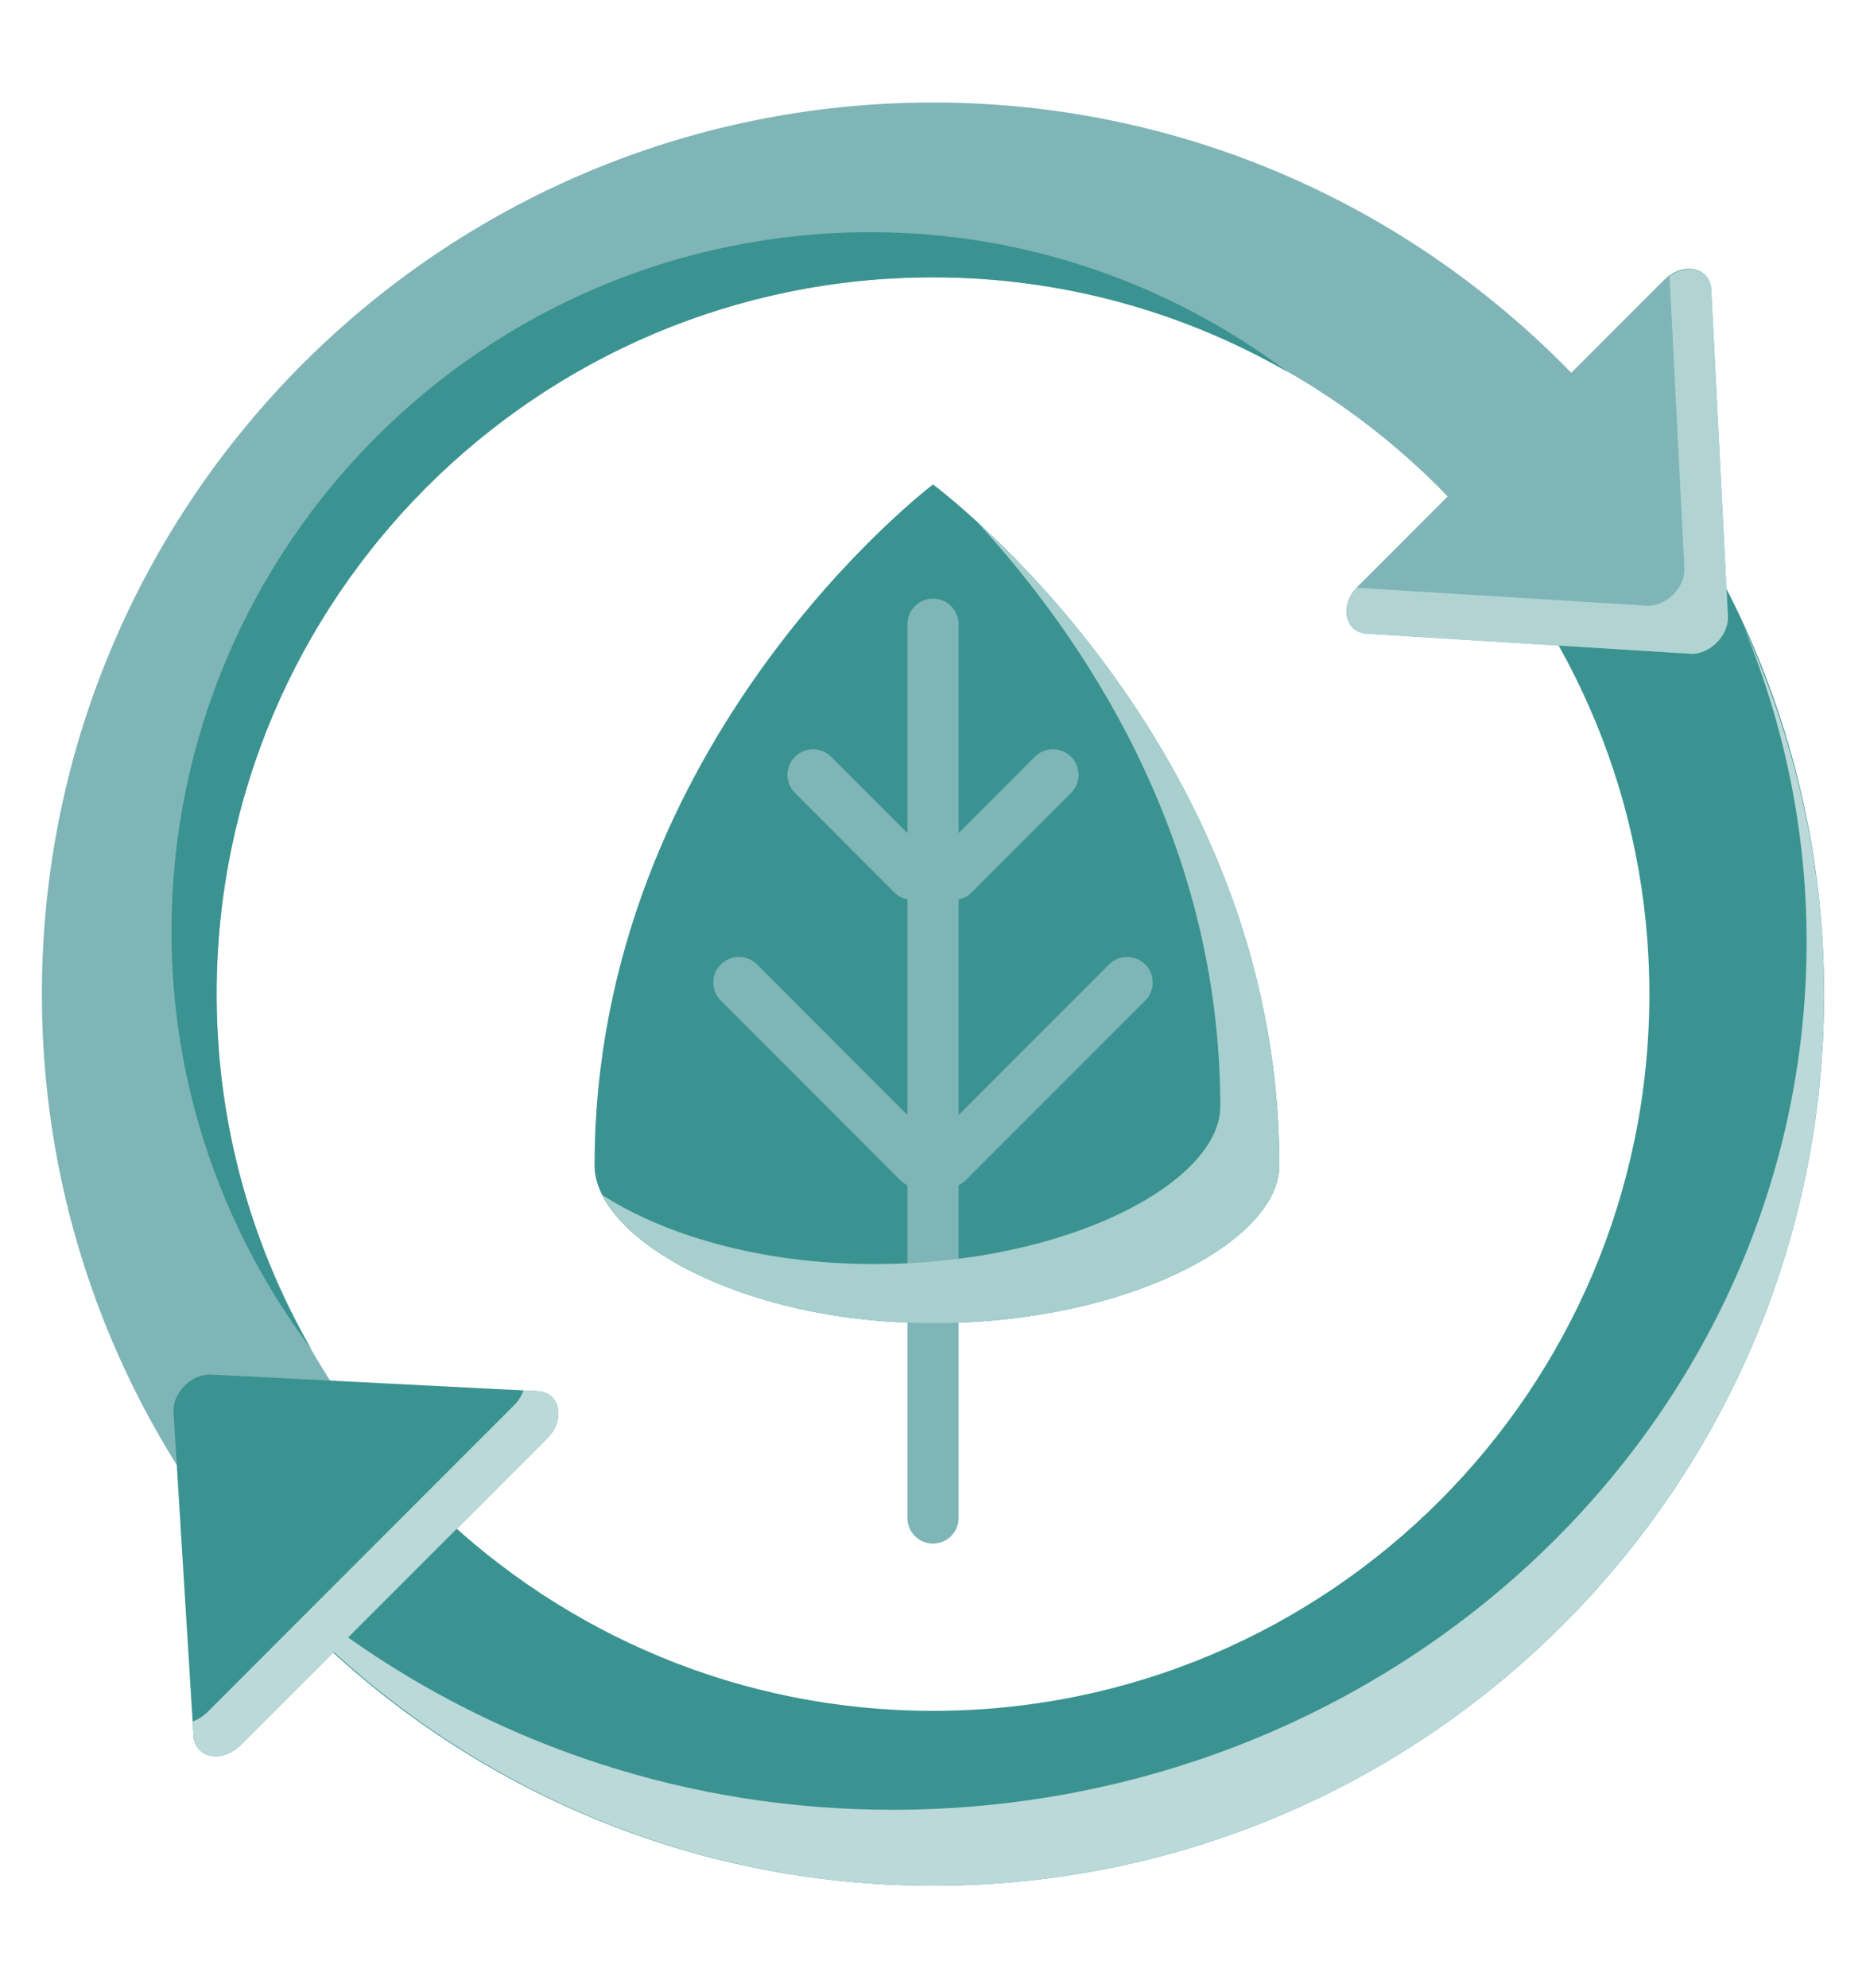
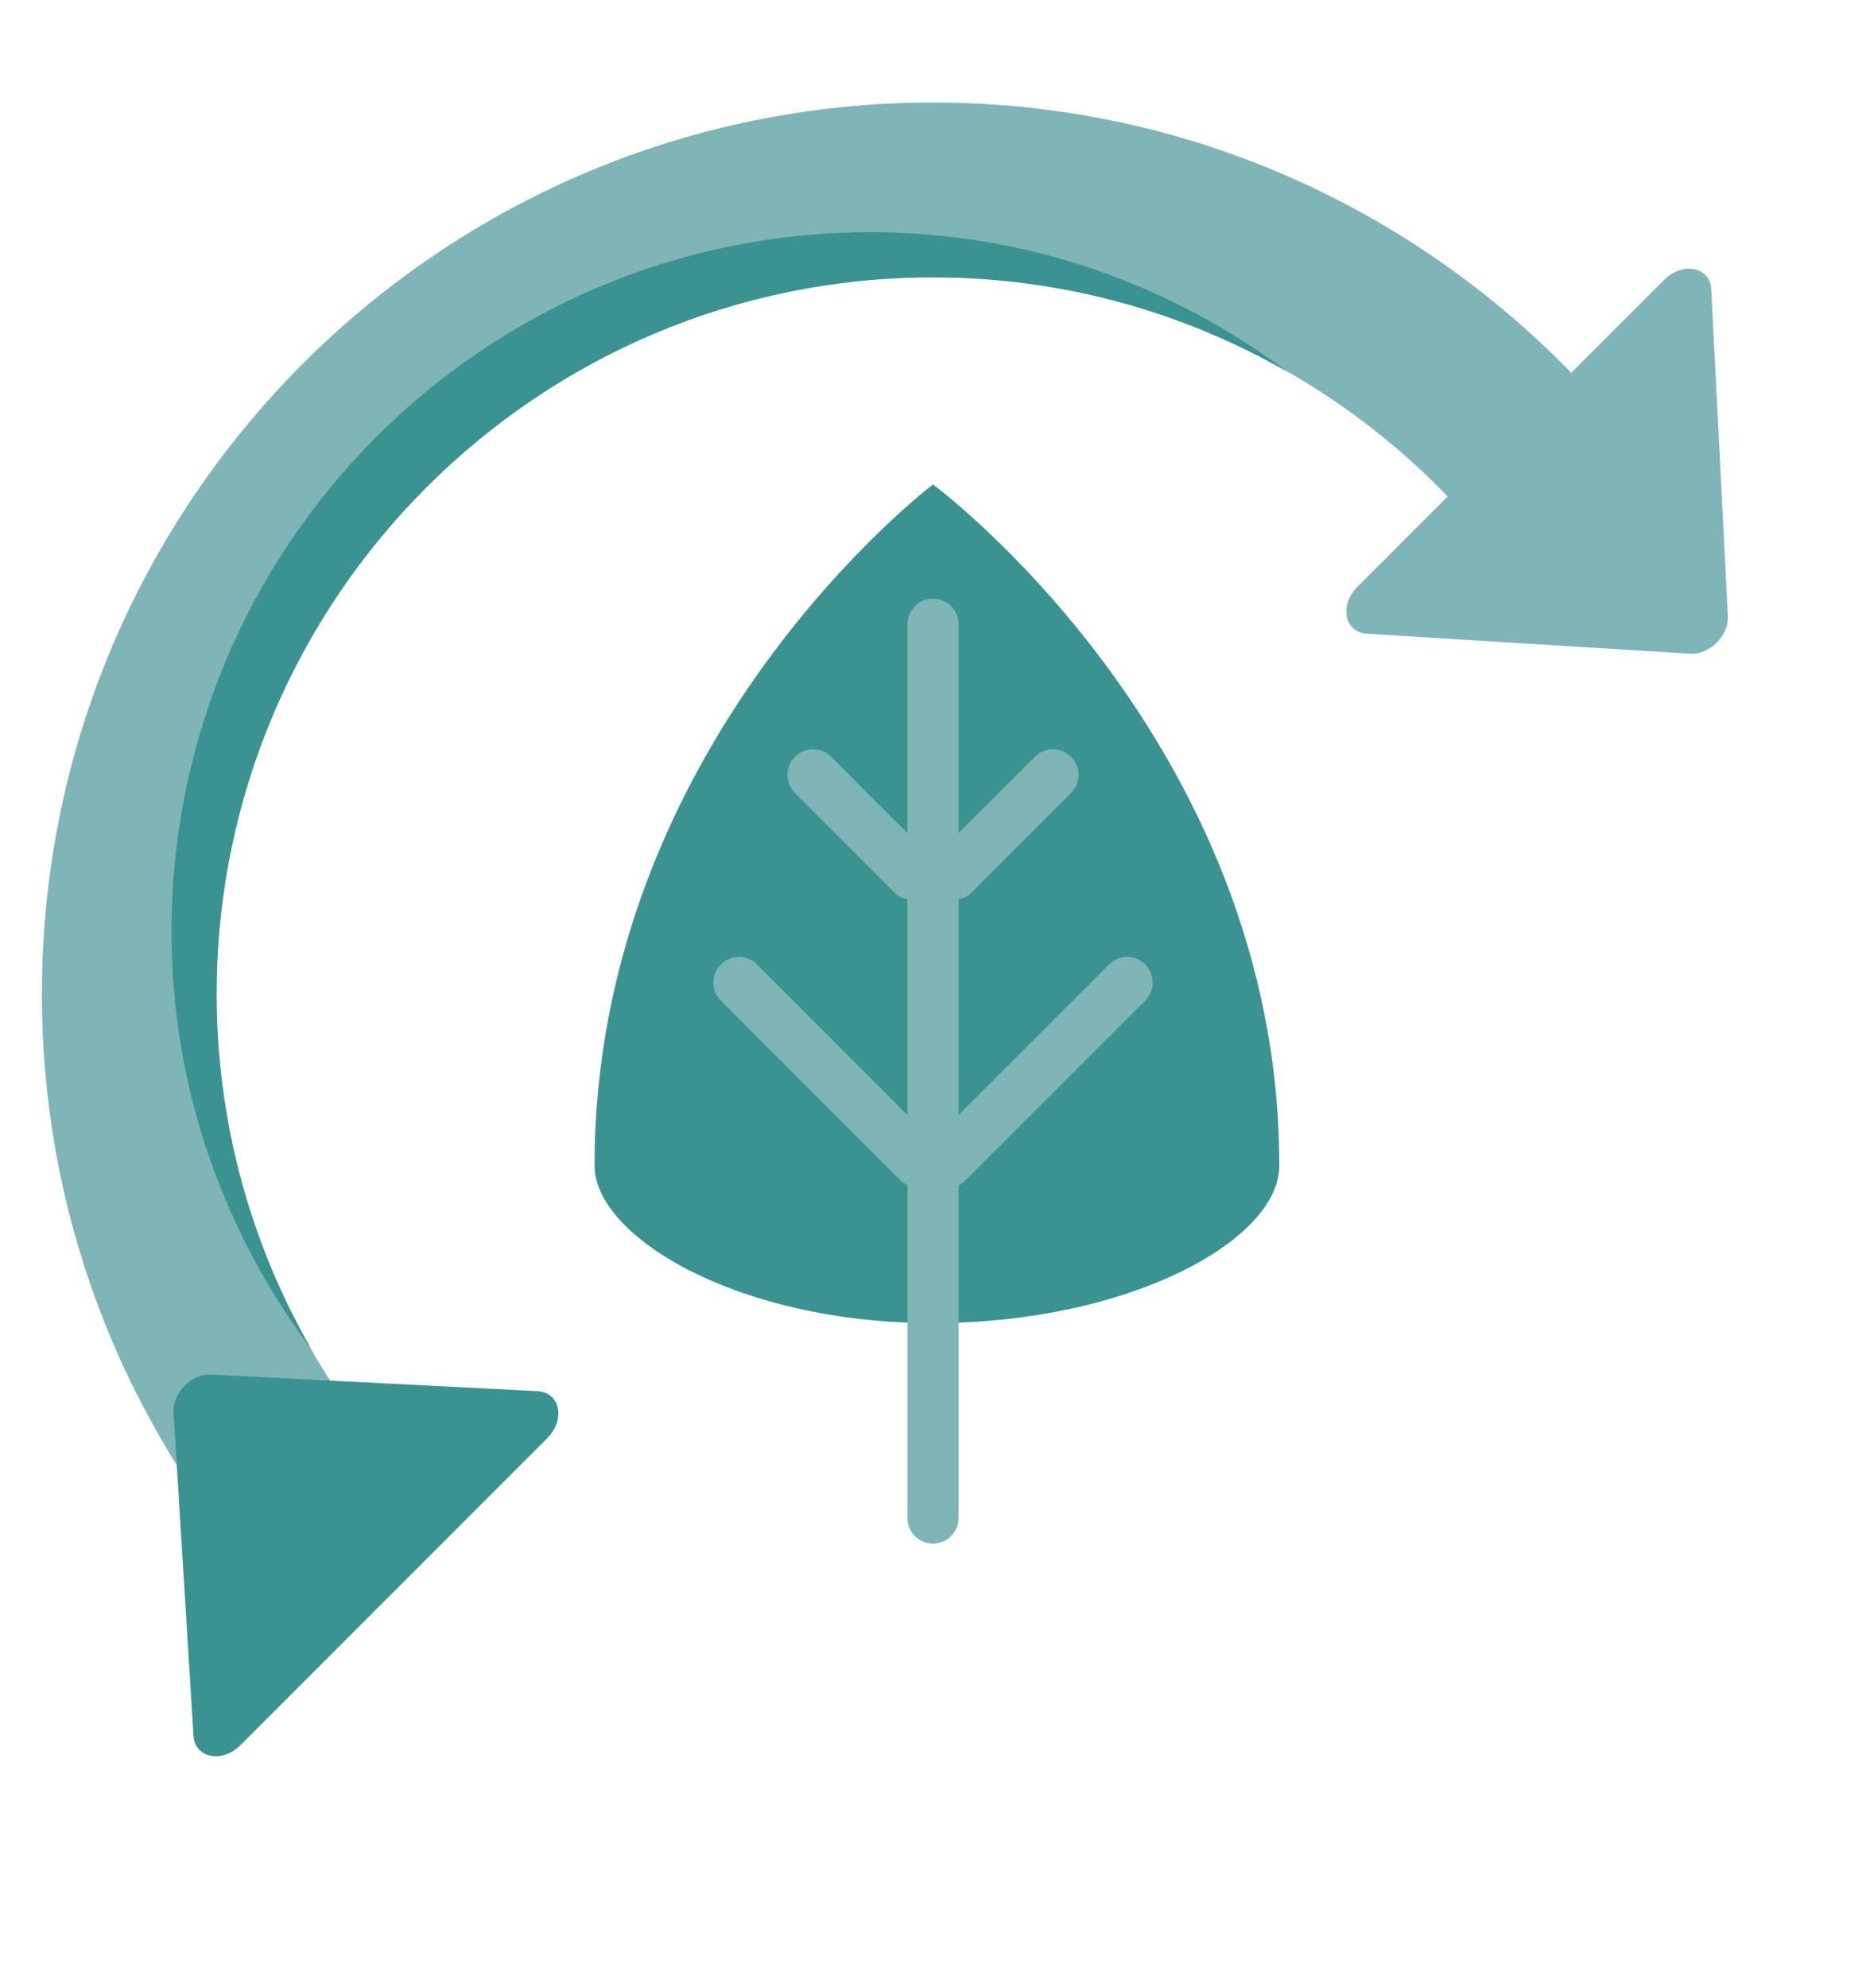
<svg xmlns="http://www.w3.org/2000/svg" width="79.994" height="85.186" version="1.1" viewBox="0 0 79.994 85.186">
  <defs>
    <style>
      .st0 {
        fill: none;
      }

      .st1 {
        fill: #b1d4d3;
      }

      .st2 {
        isolation: isolate;
      }

      .st3 {
        mix-blend-mode: multiply;
      }

      .st4 {
        clip-path: url(#clippath-1);
      }

      .st5 {
        clip-path: url(#clippath-3);
      }

      .st6 {
        clip-path: url(#clippath-4);
      }

      .st7 {
        clip-path: url(#clippath-2);
      }

      .st8 {
        fill: #bad9d8;
      }

      .st9 {
        fill: #a7cfce;
      }

      .st10 {
        fill: #7fb5b6;
      }

      .st11 {
        fill: #3a9391;
      }

      .st12 {
        clip-path: url(#clippath);
      }
    </style>
    <clipPath id="clippath">
      <rect class="st0" x="1.796" y="4.392" width="76.402" height="76.402" />
    </clipPath>
    <clipPath id="clippath-1">
      <rect class="st0" x="1.796" y="4.392" width="76.402" height="76.402" />
    </clipPath>
    <clipPath id="clippath-2">
-       <rect class="st0" x="42.915" y="-3.291" width="46.722" height="46.723" />
-     </clipPath>
+       </clipPath>
    <clipPath id="clippath-3">
      <rect class="st0" x="-2.669" y="17.12" width="91.794" height="64.888" />
    </clipPath>
    <clipPath id="clippath-4">
-       <rect class="st0" x="15.113" y="12.841" width="50.442" height="45.039" />
-     </clipPath>
+       </clipPath>
  </defs>
  <g class="st2">
    <g id="Layer_1">
      <g class="st12">
        <g class="st4">
          <path class="st10" d="M67.467,16.085c-6.947-7.198-16.676-11.693-27.47-11.693C18.899,4.392,1.796,21.495,1.796,42.593c0,10.794,4.495,20.523,11.693,27.47l5.296-5.296c-5.843-5.591-9.499-13.449-9.499-22.174,0-16.961,13.75-30.711,30.711-30.711,8.725,0,16.583,3.656,22.174,9.5l5.296-5.297Z" />
-           <path class="st11" d="M13.489,70.063c6.871,6.632,16.204,10.731,26.508,10.731,21.098,0,38.201-17.104,38.201-38.201,0-10.304-4.099-19.637-10.731-26.508l-5.296,5.296c5.277,5.515,8.536,12.976,8.536,21.212,0,16.961-13.749,30.71-30.71,30.71-8.236,0-15.697-3.26-21.212-8.536l-5.296,5.296Z" />
          <path class="st10" d="M71.341,11.991l-13.142,13.142c-.794.794-.563,1.96.401,2.02l13.853.856c.83.051,1.662-.775,1.62-1.607l-.712-13.998c-.049-.972-1.221-1.212-2.02-.413" />
          <g class="st3">
            <g class="st7">
-               <path class="st1" d="M74.073,26.402l-.712-13.998c-.045-.885-1.011-1.12-1.788-.56l.635,12.5c.043.832-.79,1.658-1.619,1.607l-12.422-.767c-.739.792-.512,1.91.433,1.969l13.854.855c.829.052,1.661-.774,1.619-1.606" />
-             </g>
+               </g>
          </g>
          <path class="st11" d="M23.457,61.625l-13.142,13.142c-.794.794-1.96.563-2.02-.401l-.856-13.853c-.051-.83.775-1.662,1.607-1.62l13.998.712c.972.049,1.212,1.221.413,2.02" />
          <path class="st11" d="M55.208,15.941c-4.995-3.743-11.171-5.992-17.895-5.992-16.547,0-29.961,13.414-29.961,29.961,0,6.723,2.249,12.899,5.991,17.894-2.573-4.483-4.057-9.669-4.057-15.211,0-16.96,13.75-30.71,30.71-30.71,5.543,0,10.728,1.484,15.212,4.058" />
          <g class="st3">
            <g class="st5">
-               <path class="st8" d="M74.745,26.833c1.727,4.187,2.703,8.731,2.703,13.501,0,20.549-17.549,37.208-39.197,37.208-8.758,0-16.808-2.769-23.329-7.382l8.535-8.534c.799-.799.559-1.971-.413-2.021l-.604-.031c-.075.219-.205.438-.401.634l-13.142,13.142c-.198.197-.419.331-.64.406l.038.611c.06.963,1.226,1.195,2.02.401l3.988-3.988c6.788,6.194,15.78,10.014,25.694,10.014,21.097,0,38.2-17.103,38.2-38.2,0-5.632-1.259-10.953-3.452-15.761" />
-             </g>
+               </g>
          </g>
          <path class="st11" d="M39.997,56.69c8.385,0,14.846-3.543,14.846-6.748,0-18.22-14.846-29.185-14.846-29.185,0,0-14.508,10.965-14.508,29.185,0,3.037,6.123,6.748,14.508,6.748" />
          <path class="st10" d="M49.094,41.322c-.428-.428-1.123-.428-1.551,0l-6.449,6.45v-9.238c.195-.044.384-.122.537-.274l4.284-4.285c.428-.428.428-1.122,0-1.55-.429-.429-1.123-.429-1.551,0l-3.27,3.27v-8.949c0-.606-.491-1.097-1.097-1.097s-1.096.491-1.096,1.097v8.949l-3.271-3.27c-.428-.429-1.122-.429-1.55,0-.429.428-.429,1.122,0,1.55l4.284,4.285c.152.152.341.23.537.274v9.238l-6.45-6.45c-.428-.428-1.123-.428-1.551,0s-.428,1.123,0,1.551l7.702,7.702c.089.089.192.155.299.205v14.261c0,.605.491,1.096,1.096,1.096s1.097-.491,1.097-1.096v-14.261c.107-.05.209-.116.298-.205l7.702-7.702c.428-.428.428-1.123,0-1.551" />
          <g class="st3">
            <g class="st6">
              <path class="st9" d="M54.843,49.942c0-14.179-8.967-23.936-12.955-27.579,4.376,4.752,10.424,13.41,10.424,25.048,0,3.206-6.46,6.749-14.845,6.749-4.927,0-9.06-1.285-11.641-2.957,1.373,2.713,6.922,5.487,14.171,5.487,8.386,0,14.846-3.543,14.846-6.748" />
            </g>
          </g>
        </g>
      </g>
    </g>
  </g>
</svg>